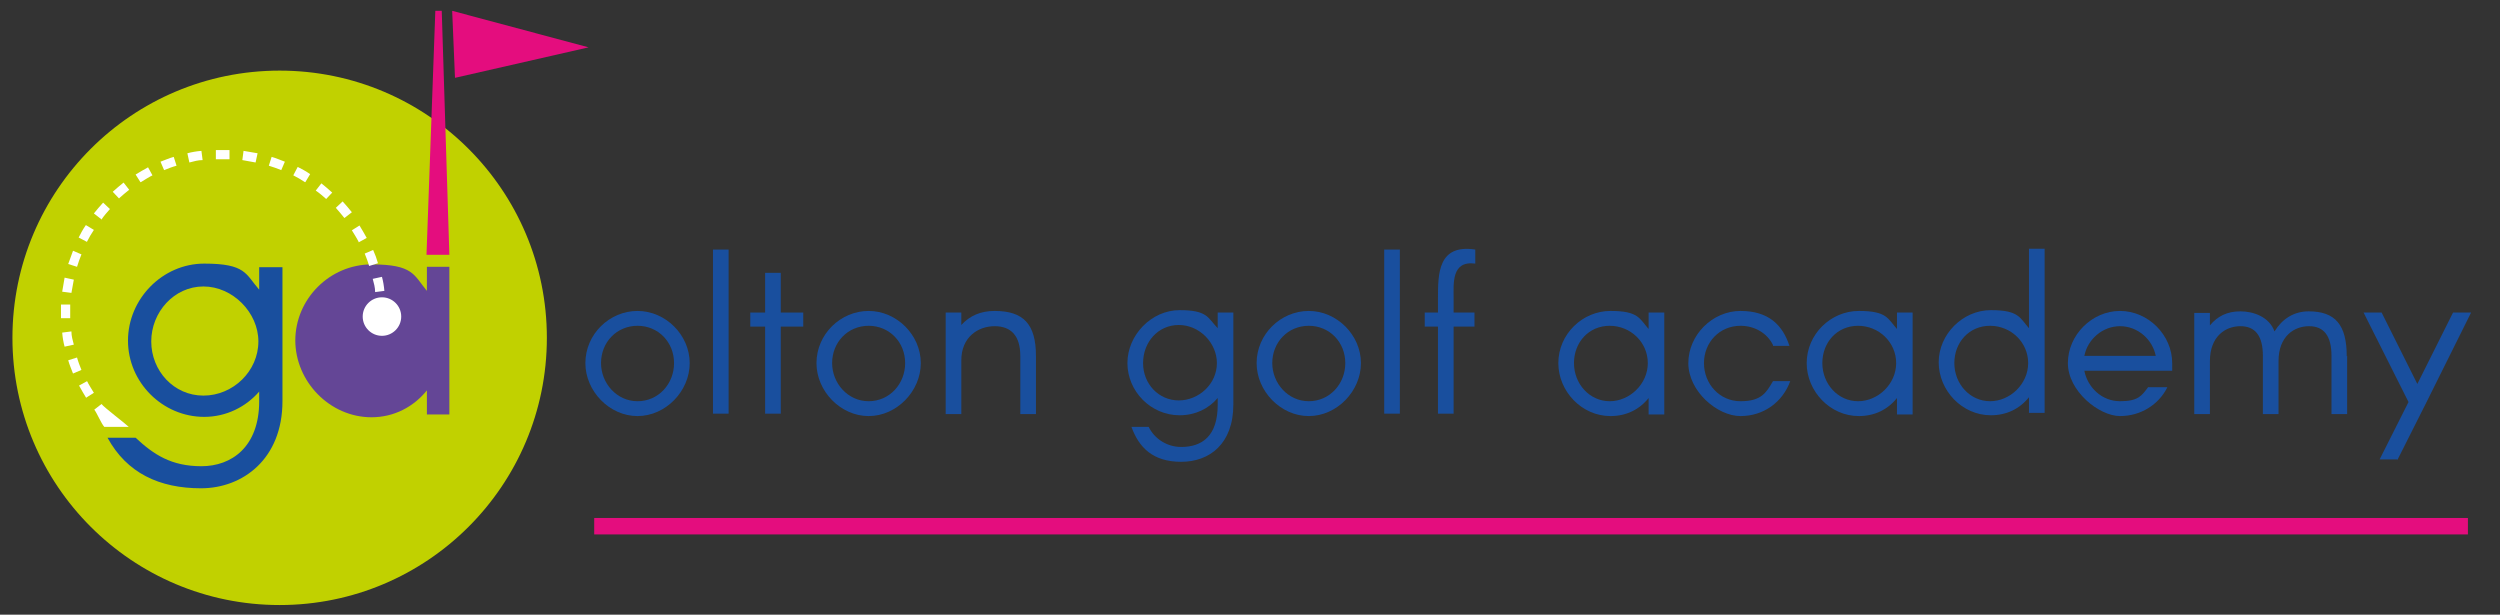
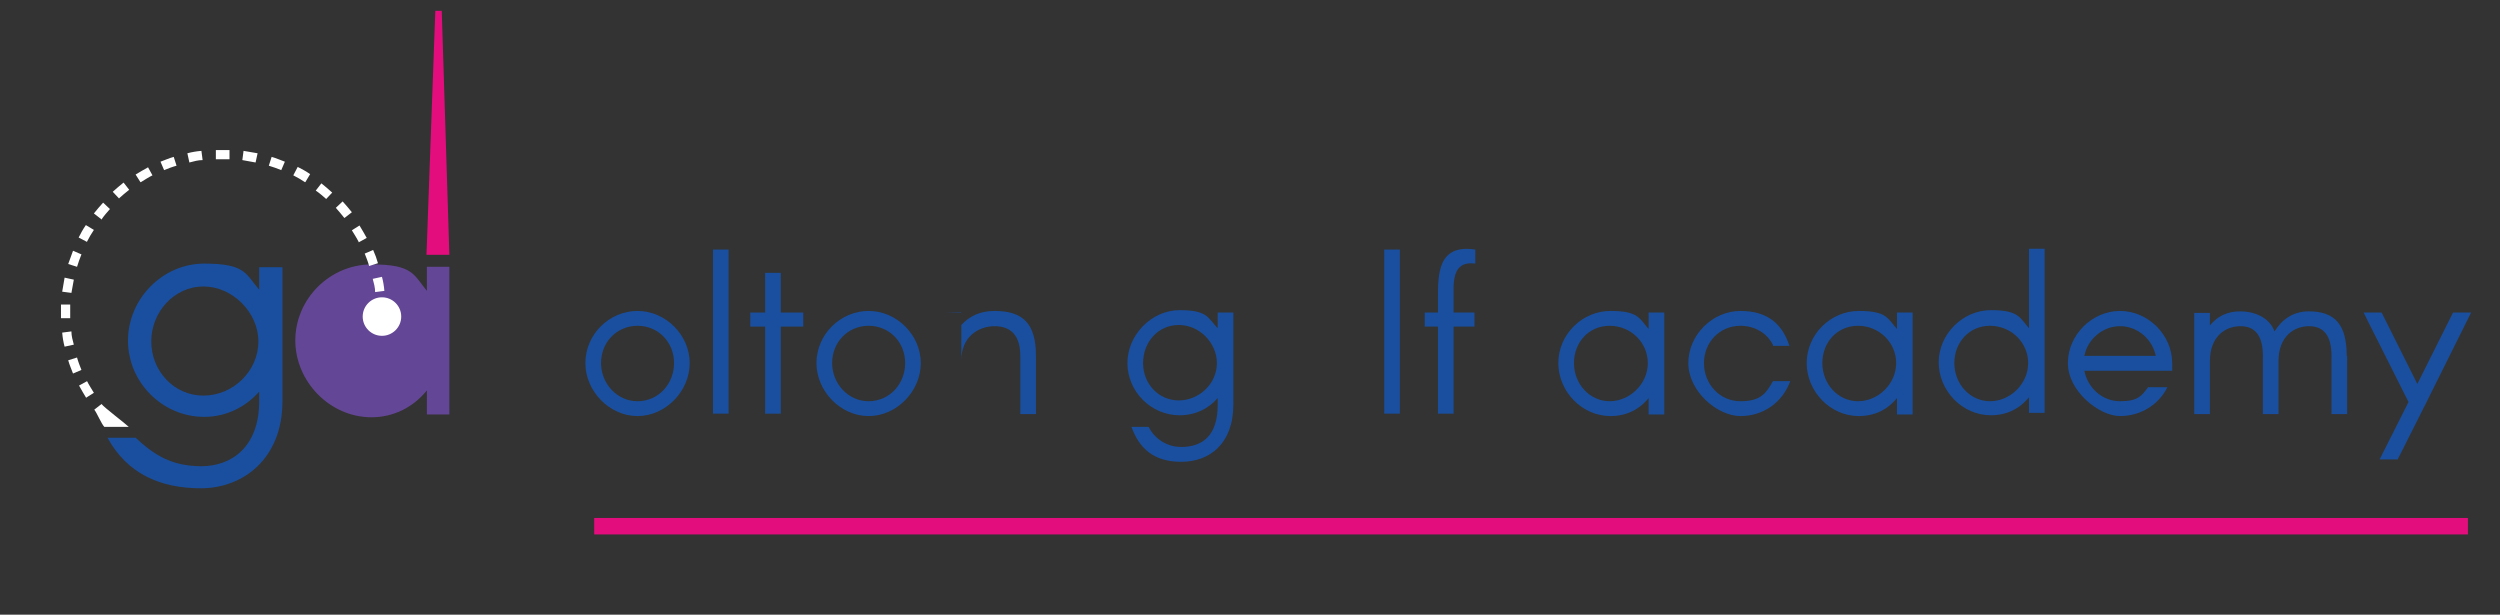
<svg xmlns="http://www.w3.org/2000/svg" id="a" viewBox="0 0 623.1 153.2">
  <rect x="0" y="0" width="623.1" height="153.2" fill="#333333" stroke="none" />
  <defs>
    <style>.b{fill:#fff;}.c{fill:#c1d100;}.d{fill:#e40d7e;}.e{fill:#194f9e;}.f{fill:#644696;}</style>
  </defs>
  <g>
-     <circle class="c" cx="69.7" cy="84.2" r="66.6" />
    <path class="f" d="M73.6,84.9c0-10.4,8.6-19,19-19s10.5,2.6,13.8,6.6v-6h5.6v36.8h-5.6v-6c-3.3,4.1-8.2,6.7-13.8,6.7-10.4,0-19-8.9-19-19.2h0Z" />
    <path class="e" d="M70.4,66.7v33.3c0,14.4-9.9,21.7-20.3,21.7s-18.5-3.8-23.3-12.6h7c4.5,4.2,8.9,7.1,16.4,7.1s14.4-4.8,14.4-16.2v-2.4c-3.3,3.8-8.2,6.3-13.7,6.3-10.4,0-19-8.6-19-19s8.6-19.2,19-19.2,10.3,2.6,13.7,6.5v-5.6h5.8Zm-6,18.4c0-7.2-6.4-13.7-13.7-13.7s-13,6.4-13,13.7,5.6,13.5,13,13.5,13.7-6.1,13.7-13.5Z" />
    <circle class="b" cx="95.2" cy="78.9" r="4.8" />
    <path class="b" d="M26,106.4c-.8-.9-1.8-3.4-2.5-4.3l1.8-1.4c.7,.9,6,4.9,6.8,5.7h-6.1Zm-4.5-7.2c-.6-1-1.2-2-1.8-3.1l2-1.1c.5,1,1.1,1.9,1.7,2.9l-1.9,1.2h0Zm-3.3-6.1c-.4-1.1-.9-2.2-1.2-3.3l2.2-.7c.3,1.1,.7,2.1,1.1,3.1l-2.1,.9Zm-2.1-6.7c-.3-1.1-.5-2.3-.6-3.5l2.3-.3c0,1.1,.3,2.2,.6,3.3l-2.3,.5Zm-.9-7v-3.5h2.3v3.4h-2.3Zm2.6-6.4l-2.3-.3c.2-1.2,.4-2.3,.6-3.5l2.3,.5-.6,3.3Zm75.7-.2c0-1.1-.3-2.2-.6-3.3l2.3-.5c.3,1.1,.5,2.3,.6,3.5l-2.3,.3Zm-74.3-6.3l-2.2-.7,1.2-3.3,2.1,.9c-.4,1-.8,2.1-1.1,3.1Zm72.8-.2c-.3-1.1-.7-2.1-1.1-3.1l2.1-.9c.5,1.1,.9,2.2,1.2,3.3l-2.2,.7Zm-70.3-6l-2.1-1.1c.5-1,1.1-2.1,1.8-3.1l2,1.2c-.6,.9-1.2,1.9-1.7,2.9h0Zm67.7,0c-.5-1-1.1-1.9-1.7-2.9l1.9-1.2c.6,1,1.2,2,1.8,3.1l-2,1.1h0Zm-64.2-5.7l-1.8-1.4c.7-.9,1.5-1.8,2.3-2.7l1.7,1.6c-.7,.8-1.5,1.7-2.1,2.6h-.1Zm60.6-.3c-.7-.9-1.4-1.7-2.1-2.5l1.7-1.6c.8,.9,1.6,1.8,2.3,2.7l-1.8,1.4h0Zm-56.1-4.8l-1.6-1.7c.9-.8,1.8-1.6,2.7-2.3l1.4,1.8c-.9,.7-1.7,1.4-2.5,2.1h0Zm51.6,.1c-.8-.7-1.7-1.5-2.6-2.1l1.4-1.8c.9,.7,1.8,1.5,2.7,2.3l-1.6,1.7h0Zm-46.3-4.2l-1.2-1.9c1-.6,2-1.2,3.1-1.8l1.1,2c-1,.5-1.9,1.1-2.9,1.7h0Zm41,0c-.9-.6-1.9-1.2-2.9-1.7l1.1-2.1c1,.5,2.1,1.1,3.1,1.8l-1.2,2h0Zm-35.1-3l-.9-2.1c1.1-.4,2.2-.9,3.3-1.2l.7,2.2c-1.1,.3-2.1,.7-3.1,1.1Zm29.2,0c-1-.4-2.1-.8-3.1-1.1l.7-2.2c1.1,.3,2.2,.8,3.3,1.2l-.9,2.1Zm-22.9-1.9l-.5-2.3c1.1-.3,2.3-.5,3.5-.6l.3,2.3c-1.1,0-2.2,.3-3.3,.6Zm16.5,0l-3.3-.6,.3-2.3c1.2,.2,2.3,.4,3.5,.6l-.5,2.3Zm-9.9-.8v-2.3h3.4v2.3h-3.4Z" />
  </g>
  <polygon class="d" points="110.1 2.7 108.5 2.7 106.3 63.5 112 63.5 110.1 2.7" />
-   <polygon class="d" points="112.7 2.7 113.4 19.4 146.7 11.8 112.7 2.7" />
  <g>
    <path class="e" d="M145.9,90.5c0-7.2,6-13,13-13s13,6,13,13-6,13.2-13,13.2-13-6.2-13-13.2Zm3.9,0c0,5,3.9,9.5,9.1,9.5s9.1-4.3,9.1-9.5-3.9-9.3-9.1-9.3-9.1,4.1-9.1,9.3Z" />
    <path class="e" d="M177.7,62.2h3.9v40.9h-3.9V62.2Z" />
    <path class="e" d="M194.6,81.4v21.7h-3.9v-21.7h-3.7v-3.5h3.7v-9.9h3.9v9.9h5.6v3.5h-5.6Z" />
    <path class="e" d="M203.5,90.5c0-7.2,6-13,13-13s13,6,13,13-6,13.2-13,13.2-13-6.2-13-13.2Zm3.9,0c0,5,3.9,9.5,9.1,9.5s9.1-4.3,9.1-9.5-3.9-9.3-9.1-9.3-9.1,4.1-9.1,9.3Z" />
-     <path class="e" d="M235.7,77.9h3.9v3.1c2.1-2.3,4.8-3.5,8.3-3.5,7.2,0,10.3,3.3,10.3,11.2v14.5h-3.9v-14.5c0-5-2.3-7.4-6.4-7.4s-8.3,2.7-8.3,8.5v13.4h-3.9v-25.2Z" />
+     <path class="e" d="M235.7,77.9h3.9v3.1c2.1-2.3,4.8-3.5,8.3-3.5,7.2,0,10.3,3.3,10.3,11.2v14.5h-3.9v-14.5c0-5-2.3-7.4-6.4-7.4s-8.3,2.7-8.3,8.5v13.4v-25.2Z" />
    <path class="e" d="M307.4,77.9v22.9c0,9.9-6,14.3-13,14.3s-10.5-3.5-12.4-8.7h4.3c1.4,2.9,4.5,5,8.1,5,5.2,0,9.1-2.7,9.1-10.5v-1.7c-2.3,2.7-5.6,4.3-9.5,4.3-7.2,0-13-6-13-13s6-13.2,13-13.2,7,1.9,9.5,4.5v-3.9h3.9Zm-4.1,12.6c0-5-4.3-9.5-9.5-9.5s-8.9,4.3-8.9,9.5,3.9,9.3,8.9,9.3,9.5-4.1,9.5-9.3Z" />
-     <path class="e" d="M313.2,90.5c0-7.2,6-13,13-13s13,6,13,13-6,13.2-13,13.2-13-6.2-13-13.2Zm3.9,0c0,5,3.9,9.5,9.1,9.5s9.1-4.3,9.1-9.5-3.9-9.3-9.1-9.3-9.1,4.1-9.1,9.3Z" />
    <path class="e" d="M345,62.2h3.9v40.9h-3.9V62.2Z" />
    <path class="e" d="M358.4,103.1v-21.7h-3.3v-3.5h3.3v-3.5c0-6.2,0-13.6,9.3-12.2v3.5c-6-.8-5.4,5-5.4,8.7v3.5h5.2v3.5h-5.2v21.7h-3.9Z" />
    <path class="e" d="M388.4,90.5c0-7.2,6-13,13-13s7.2,1.9,9.5,4.5v-4.1h3.9v25.4h-3.9v-4.1c-2.3,2.9-5.6,4.5-9.5,4.5-7.2,0-13-6.2-13-13.2Zm22.3,0c0-5.2-4.3-9.3-9.5-9.3s-8.9,4.1-8.9,9.3,3.9,9.5,8.9,9.5,9.5-4.3,9.5-9.5Z" />
    <path class="e" d="M441.9,86c-1.4-2.9-4.5-4.8-8.1-4.8-5.2,0-9.1,4.1-9.1,9.3s3.9,9.5,9.1,9.5,6.4-2.1,8.1-5h4.3c-1.9,5.2-6.6,8.7-12.4,8.7s-13-6.2-13-13.2,6-13,13-13,10.5,3.5,12.2,8.7h-4.1v-.2Z" />
    <path class="e" d="M450.3,90.5c0-7.2,6-13,13-13s7.2,1.9,9.5,4.5v-4.1h3.9v25.4h-3.9v-4.1c-2.3,2.9-5.6,4.5-9.5,4.5-7.2,0-13-6.2-13-13.2Zm22.3,0c0-5.2-4.3-9.3-9.5-9.3s-8.9,4.1-8.9,9.3,3.9,9.5,8.9,9.5,9.5-4.3,9.5-9.5Z" />
    <path class="e" d="M505.7,99c-2.3,2.9-5.6,4.5-9.5,4.5-7.2,0-13-6.2-13-13.2s6-13,13-13,7.2,1.9,9.5,4.5v-19.8h3.9v40.9h-3.9v-3.9Zm-.2-8.5c0-5.2-4.3-9.3-9.5-9.3s-8.9,4.1-8.9,9.3,3.9,9.5,8.9,9.5,9.5-4.3,9.5-9.5Z" />
    <path class="e" d="M541.4,92.4h-21.9c.8,4.1,4.3,7.6,8.9,7.6s5.4-1.4,7-3.5h4.8c-2.1,4.3-6.6,7.2-11.8,7.2s-13-6.2-13-13.2,6-13,13-13,13,6,13,13v1.9h0Zm-21.9-3.7h17.8c-.8-4.1-4.5-7.4-8.9-7.4s-8.1,3.3-8.9,7.4h0Z" />
    <path class="e" d="M585,88.7v14.5h-3.9v-14.5c0-5-1.9-7.4-5.6-7.4s-7.6,2.5-7.6,8.7v13.2h-3.9v-14.5c0-5-1.9-7.4-5.6-7.4s-7.6,2.5-7.6,8.7v13.2h-3.9v-25.2h3.9v3.1c1.9-2.3,4.3-3.5,7.6-3.5s7.2,1.4,8.5,5c1.9-3.1,4.8-5,8.5-5,6.6,0,9.5,3.3,9.5,11.2h.2Z" />
    <path class="e" d="M597.6,114.5h-4.5l7.2-14.3-11.2-22.3h4.5l8.9,17.8,8.9-17.8h4.5l-11.2,22.5-7.2,14.3h0v-.2Z" />
  </g>
  <rect class="d" x="148.1" y="129.1" width="467" height="4.1" />
</svg>